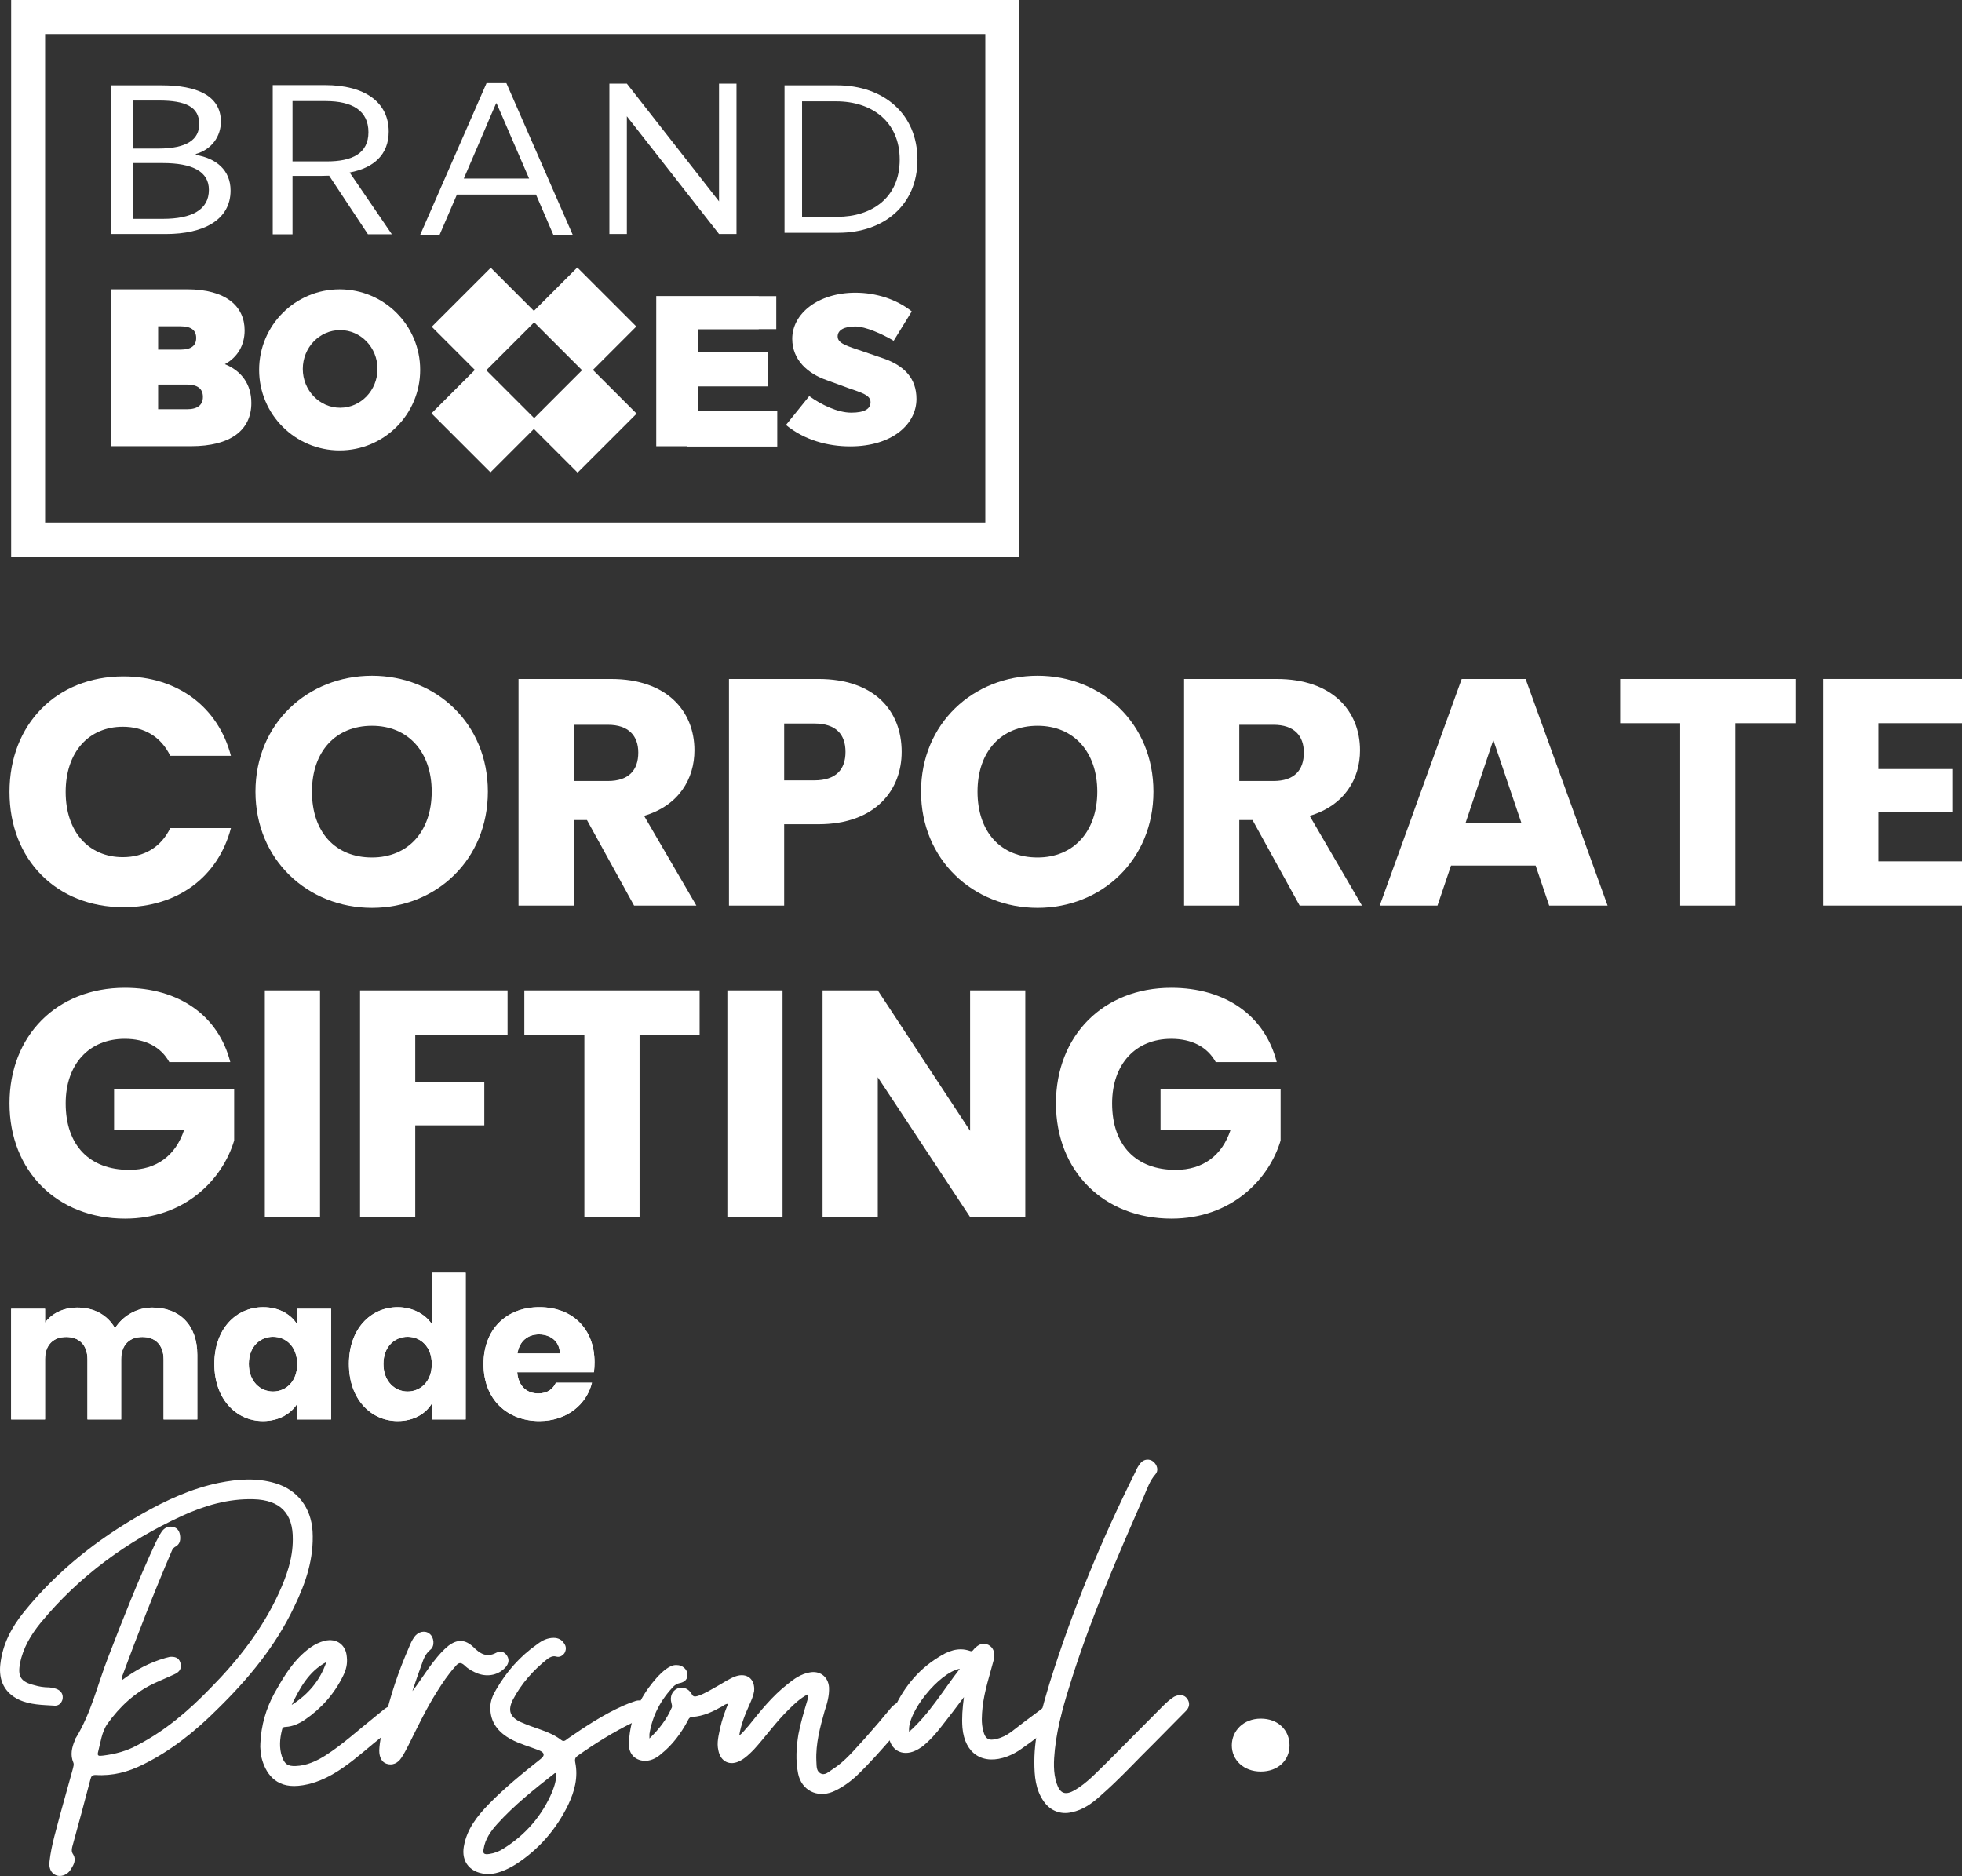
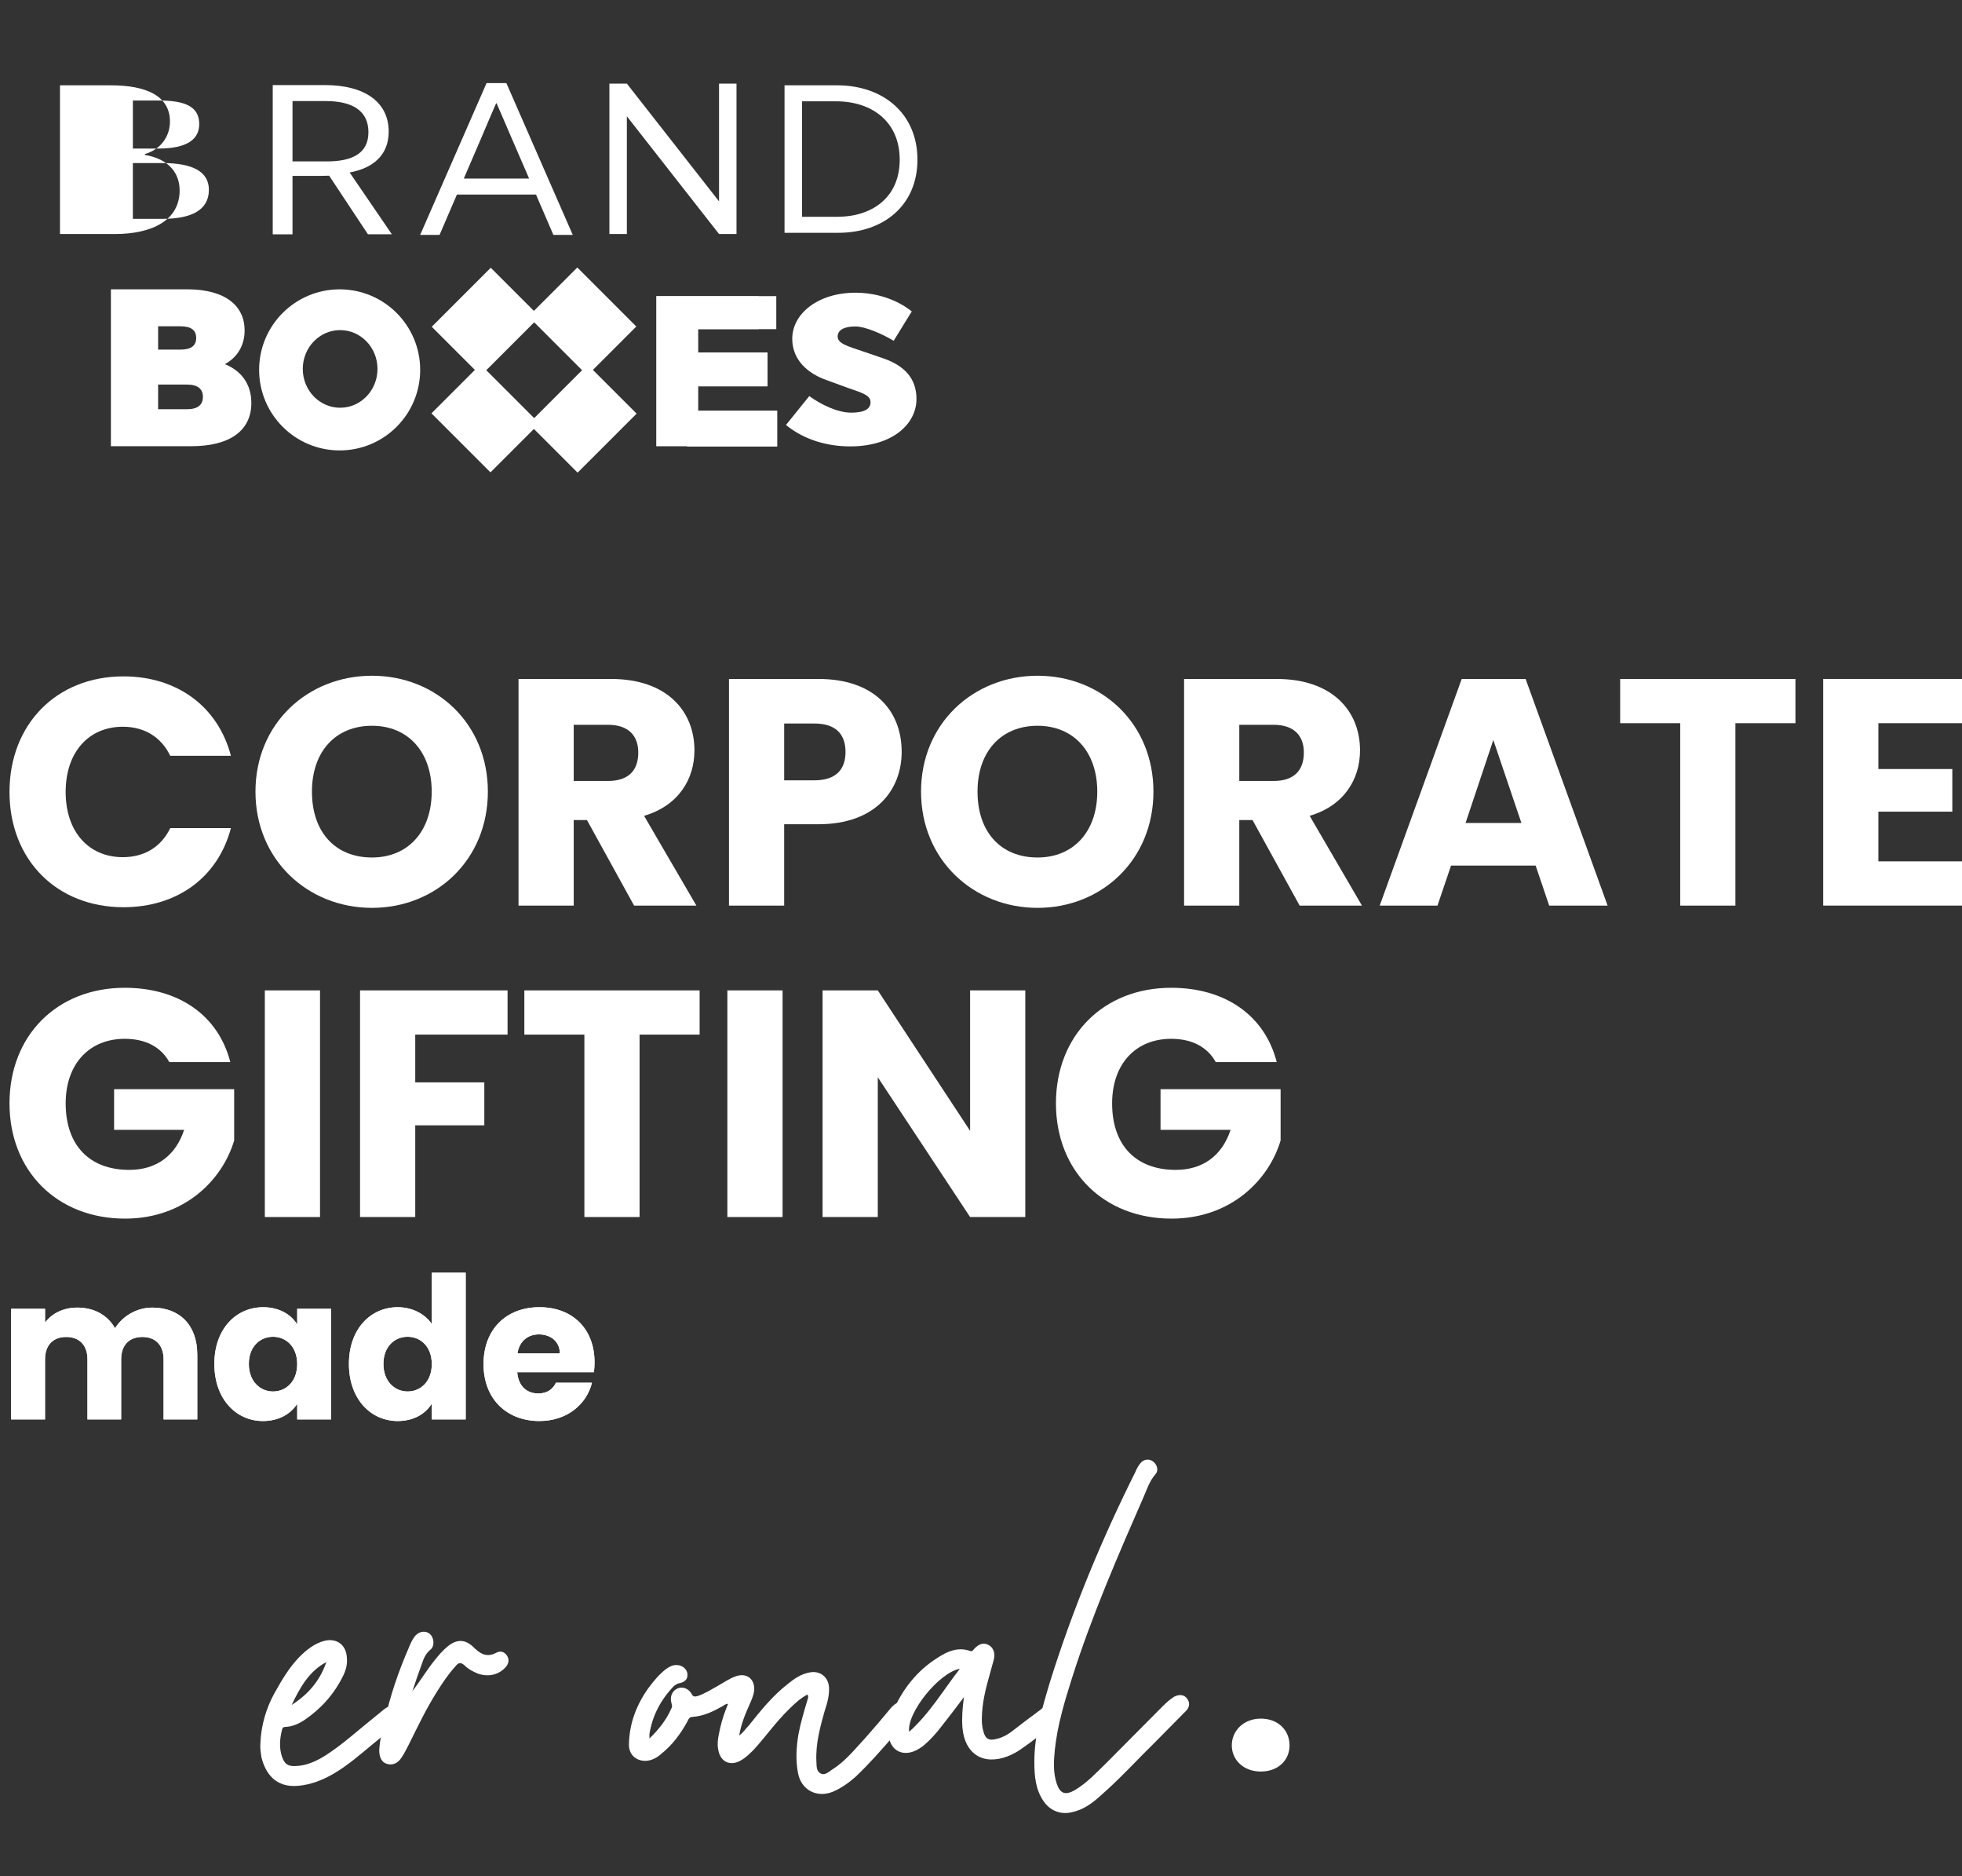
<svg xmlns="http://www.w3.org/2000/svg" id="Layer_2" data-name="Layer 2" viewBox="0 0 1890.39 1807.19">
  <rect x="0" y="0" width="1890.39" height="1807.19" fill="#333333" stroke="none" />
  <defs>
    <clipPath id="clippath">
      <rect x="10.74" width="971.33" height="536.15" fill="none" />
    </clipPath>
  </defs>
  <g id="Layer_1-2" data-name="Layer 1">
    <g>
      <g id="Group_19" data-name="Group 19">
        <g id="Personal">
          <g>
-             <path d="M159.34,1597.18c1.44-.36,2.87-.72,4.31-1.08,4.67-.36,8.62.72,10.05,5.38,1.79,5.03-.36,8.97-5.03,11.13-6.82,3.23-14,6.1-20.82,9.33-17.95,8.62-32.67,22.26-44.16,38.41-5.74,7.9-6.82,18.67-9.33,28-1.08,4.31,2.87,2.87,5.03,2.87,11.49-1.44,22.62-4.31,33.03-10.05,26.92-14,49.54-33.39,70.36-54.93,26.57-26.92,49.9-56.72,65.7-91.18,7.54-16.51,13.64-33.39,13.64-52.05.36-25.13-12.21-38.05-37.69-38.77-24.41-.72-47.39,6.1-69.29,16.16-53.13,24.41-99.08,58.16-136.06,103.03-9.33,11.49-16.87,24.05-19.74,38.77-2.51,12.92.72,17.95,13.64,21.18,4.67,1.44,9.69,2.15,14.36,2.15,3.23.36,5.74.72,8.62,2.15,3.59,2.15,5.03,5.03,4.31,9.33-1.08,3.95-3.95,6.46-7.9,6.1-11.49-.72-23.33-.72-34.1-5.74-13.64-6.46-19.74-18.31-17.95-34.1,2.15-19.39,10.77-35.54,22.62-50.26,31.59-39.13,70.36-70,114.16-94.77,23.33-13.28,47.75-24.41,73.95-29.8,17.95-3.59,36.26-5.03,54.21.36,21.54,6.46,34.46,23.69,35.9,46.31,1.44,26.21-6.46,49.54-17.59,72.52-17.95,38.05-44.51,70-74.31,99.08-21.18,21.18-44.51,39.85-71.44,53.13-14.36,7.18-29.44,11.13-45.59,10.05-3.23,0-4.31,1.08-5.03,3.95-5.74,21.9-11.49,43.44-17.59,65.34-.72,2.87-.72,5.03,1.08,7.54,2.87,5.03.36,9.69-2.15,13.64-2.51,4.31-6.46,6.82-11.13,6.82-6.82-.36-10.77-6.1-9.69-14,1.79-16.16,6.82-31.59,10.77-47.03,3.95-14.36,7.9-28.72,11.85-42.72.36-1.79,1.08-3.59.36-5.38-3.23-7.54-1.44-14.72,1.44-21.54.36-1.08.36-1.79,1.08-2.51,14.72-24.05,20.82-51.34,30.87-77.18,14.36-37.33,29.08-74.67,45.95-110.93,1.79-3.59,3.59-7.18,5.74-10.41,2.51-3.59,6.1-5.38,10.41-4.67,4.31.72,6.46,3.59,7.18,7.54.72,4.31.36,8.62-3.59,11.13-2.15,1.08-3.59,2.51-4.31,4.67-17.23,40.21-33.03,80.77-48.11,121.7-.36.72,0,1.08,0,2.87,13.28-10.05,26.92-17.23,42-21.54Z" fill="#fff" />
            <path d="M264.53,1630.92c6.82-12.21,14-24.41,23.69-34.46,7.18-7.18,14.72-13.28,24.41-15.8,11.85-2.87,20.82,3.95,21.54,15.8.72,6.46-.72,12.21-3.59,17.95-8.62,17.59-21.18,31.59-36.98,42.36-5.38,3.59-11.49,6.46-18.31,6.82-2.15,0-3.23.72-3.59,2.87-2.15,8.62-2.87,17.23,0,25.85,2.51,7.18,5.74,9.33,13.28,8.98,10.41-.36,19.75-4.67,28.36-10.05,16.87-10.77,31.59-24.41,47.39-36.98,3.23-2.51,6.46-5.38,9.69-7.9,5.74-4.31,11.13-4.31,14.72,0,3.59,4.31,2.87,10.05-2.87,14.72-7.54,6.46-15.08,12.57-22.62,18.67-12.56,10.41-24.77,21.18-39.13,29.44-10.05,5.74-21.18,10.05-33.03,11.13-22.62,2.15-31.95-12.92-35.54-27.28-.72-4.67-1.44-8.98-1.08-13.64.72-17.23,5.38-33.39,13.64-48.46ZM281.04,1642.41c15.8-10.05,27.28-23.33,33.39-41.28-16.87,8.97-25.49,24.77-33.39,41.28Z" fill="#fff" />
            <path d="M418.54,1599.69c3.95-5.03,8.26-10.05,13.64-14.36,8.62-6.46,16.16-6.1,24.05,1.44,6.1,6.1,12.57,10.41,21.9,5.38,3.95-2.15,7.9-1.08,10.41,2.87,2.51,3.95,1.44,7.9-1.44,11.13-6.46,7.18-16.51,9.69-26.57,6.1-4.67-1.8-9.33-4.31-12.92-7.9-3.95-3.59-6.1-2.51-8.98,1.08-6.82,7.54-12.56,16.15-17.95,24.77-10.41,16.51-18.67,34.1-27.28,51.34-2.15,3.95-3.95,7.9-6.46,11.49-3.59,5.74-8.98,7.9-14.36,6.1-4.67-1.44-7.18-6.1-7.18-12.92.36-9.33,2.87-18.67,5.03-27.64,5.38-24.77,13.64-48.82,23.69-71.8,1.44-3.59,2.87-6.82,5.03-9.69,3.59-5.38,10.41-6.82,14.72-3.23,4.31,3.23,5.39,11.85.72,15.44-4.67,3.95-6.46,8.62-8.26,14-3.23,8.62-6.1,17.23-8.98,25.85,7.54-9.69,13.64-20.1,21.18-29.44Z" fill="#fff" />
-             <path d="M446.98,1778.47c2.87-16.51,12.92-29.08,24.05-40.57,15.44-15.8,32.67-29.8,49.9-43.44q6.46-5.03-1.44-8.26c-8.97-3.59-18.67-6.1-27.28-10.77-11.85-6.46-20.1-16.16-19.75-30.87,0-6.1,2.51-11.85,5.74-17.23,10.05-17.23,22.98-31.95,39.49-43.44,4.67-3.59,9.69-6.1,15.8-6.1,4.31,0,7.9,1.79,10.05,5.38,2.15,2.87,2.15,6.1.36,9.33-2.15,2.87-5.03,4.31-8.26,3.23-3.23-.72-5.74.72-7.9,2.15-14,11.13-25.49,24.05-33.75,39.85-4.67,9.69-2.87,15.8,6.82,20.82,6.46,2.87,13.28,5.38,19.75,7.54,7.18,2.51,14,5.38,20.1,10.05,2.51,2.15,4.31.36,6.1-1.08,17.23-11.85,34.46-23.33,53.85-31.95,3.95-1.79,7.9-3.23,12.21-4.67,4.67-1.08,8.62.36,10.41,4.67,2.15,4.67.36,8.26-3.23,10.77s-7.18,4.31-10.77,5.74c-18.31,8.97-35.54,19.74-52.41,31.59-2.51,1.79-3.23,3.23-2.51,6.82,2.87,14.36-.72,27.64-6.82,40.57-11.49,23.69-28.36,43.08-50.62,57.44-8.62,5.38-17.59,8.97-25.49,9.33-17.95,0-27.28-11.49-24.41-26.92ZM534.58,1708.11c-19.75,15.44-39.13,30.87-55.64,49.18-6.1,6.82-11.49,14.36-12.92,23.69-1.08,4.67.36,5.74,5.38,5.03,5.03-.72,9.69-2.51,14-5.38,21.18-13.28,36.98-31.59,46.67-54.57,2.15-5.74,4.31-11.49,3.59-17.95h-1.08Z" fill="#fff" />
            <path d="M646.94,1645.64c1.08-1.79.36-3.23,0-5.03-1.79-6.1.72-11.85,5.74-14,4.67-2.15,10.41-.36,13.64,5.03,1.44,3.23,3.23,2.87,6.1,2.15,7.18-2.51,13.28-6.46,19.74-10.05,5.74-3.23,10.77-6.82,16.87-8.97,10.77-3.59,18.67,2.87,17.59,14.36-.72,4.31-2.51,8.62-4.31,12.56-4.31,9.69-8.26,19.03-10.05,30.16,3.95-2.87,6.1-6.46,8.98-9.33,11.49-14.36,22.98-28.72,37.69-40.21,6.1-5.03,12.92-9.69,20.82-11.13,10.05-2.15,18.31,3.95,19.03,14.36.36,7.9-1.79,15.44-4.31,22.98-4.31,15.44-8.62,31.23-7.9,47.75.36,4.31-.36,9.33,3.59,11.85,4.67,2.87,8.26-1.44,11.85-3.59,12.56-7.9,21.54-19.39,31.59-30.16,8.62-9.69,16.87-19.39,25.13-29.44,1.79-1.79,3.59-3.59,6.1-4.67,3.95-2.15,8.26-2.51,11.85,1.08,3.23,3.59,2.87,7.9,0,11.49-4.67,6.46-9.69,12.21-14.72,18.31-12.21,14-24.05,27.64-37.69,40.57-6.46,5.74-13.64,10.77-21.9,14.36-15.08,6.1-30.16-1.44-33.39-17.59-2.51-12.57-1.79-25.13.36-38.05,2.15-11.13,5.38-21.9,8.62-32.67.36-1.79,1.44-3.23,0-5.38-6.82,3.59-12.56,8.97-17.95,14.36-12.56,12.21-22.26,26.21-33.75,38.77-3.95,3.95-7.9,7.9-12.56,10.41-10.05,5.74-19.39,1.44-21.54-9.69-1.79-7.54.36-14.72,1.79-21.9,1.79-7.9,4.31-15.08,7.54-22.98-2.51,0-3.95,1.44-5.74,2.51-8.97,5.03-17.95,9.33-28.36,10.05-3.23,0-3.95,2.15-5.03,4.31-6.46,11.85-14.36,22.62-25.13,31.23-3.95,3.59-8.97,6.46-14.72,6.82-9.69.36-16.87-6.1-16.51-16.15.36-19.75,7.18-37.69,18.67-53.85,5.03-6.82,10.41-13.28,16.87-18.31,3.23-2.15,6.46-4.31,10.77-3.95,5.03,0,9.69,3.95,10.05,8.62.36,4.67-2.15,7.9-8.26,8.97-1.79.36-3.23,1.44-4.67,2.51-12.57,12.92-20.82,28.36-23.69,46.31v4.31c9.33-8.98,16.51-18.31,21.18-29.08Z" fill="#fff" />
            <path d="M907.57,1662.52c-5.74,7.54-11.85,14.36-19.03,20.1-2.15,1.44-4.31,2.87-6.82,3.95-12.57,5.74-24.05-.72-25.49-14.72-.72-7.9.72-15.8,3.95-22.98,9.33-21.54,23.33-39.49,43.44-52.05,9.33-6.1,19.39-10.41,30.87-6.46,2.51,1.08,3.23-1.08,4.31-2.15,3.95-3.95,8.26-6.46,13.64-3.59,4.67,2.51,6.82,7.9,5.03,14.36-3.95,15.08-8.97,29.8-10.77,45.59-.72,7.54-1.44,15.44.72,22.98,1.79,7.54,5.39,9.69,12.92,7.54,5.03-1.08,9.69-3.59,13.64-6.46,9.33-7.18,18.67-14.36,28-21.18,2.15-1.79,4.31-3.59,6.82-4.67,3.95-2.15,8.26-2.15,11.13,1.79,3.59,3.59,3.23,7.9.36,11.85-1.08,1.08-2.15,2.15-3.23,3.23-10.77,8.62-21.54,17.23-33.03,25.13-3.95,2.87-8.62,5.38-13.28,7.18-23.69,8.97-41.28-2.51-43.44-27.64-.72-9.33,0-18.67,1.44-29.44-7.54,10.05-14.36,19.03-21.18,27.64ZM875.98,1668.26c19.74-17.59,32.67-39.85,48.82-60.67-20.1,3.59-51.34,42.72-48.82,60.67Z" fill="#fff" />
            <path d="M1011.68,1620.16c21.9-70,49.9-137.49,82.57-202.83,1.08-2.87,2.87-5.74,4.67-7.9,3.23-3.95,8.62-4.31,12.21-1.44,3.95,3.23,5.38,8.62,2.15,12.21-5.38,6.1-7.9,13.64-11.13,21.18-25.13,57.44-50.26,115.24-69.29,175.19-7.18,22.62-14,45.23-16.51,68.93-1.08,10.77-1.79,21.9,1.79,32.67,3.23,9.69,8.26,11.49,17.23,6.46,12.21-7.18,21.54-17.59,31.59-27.28,17.95-17.95,35.54-35.9,53.49-53.85,3.23-3.23,6.82-6.46,10.77-8.98,5.03-2.51,9.69-2.15,12.57,1.79,2.87,3.95,2.51,8.26-1.08,11.85-9.69,9.69-19.39,19.75-29.08,29.44-17.95,17.59-34.82,36.26-53.85,52.77-7.9,7.18-16.51,13.28-27.28,15.44-10.41,2.51-20.46-1.44-26.57-10.05-8.26-11.49-9.33-24.77-9.33-38.77,0-26.21,7.54-51.69,15.08-76.82Z" fill="#fff" />
          </g>
        </g>
        <g id="CORPORATE_GIFTING" data-name="CORPORATE GIFTING">
          <g>
            <path d="M118.94,651.58c51.94,0,91.12,29.23,103.56,76.51h-58.47c-9.02-18.66-25.5-27.99-45.72-27.99-32.66,0-55.05,24.26-55.05,62.82s22.39,62.82,55.05,62.82c20.21,0,36.7-9.33,45.72-27.99h58.47c-12.44,47.27-51.63,76.2-103.56,76.2-64.38,0-109.79-45.72-109.79-111.03s45.41-111.34,109.79-111.34Z" fill="#fff" />
            <path d="M358.41,874.57c-61.89,0-112.27-46.34-112.27-111.96s50.38-111.65,112.27-111.65,111.65,46.03,111.65,111.65-49.76,111.96-111.65,111.96ZM358.41,826.05c34.83,0,57.54-25.19,57.54-63.44s-22.7-63.45-57.54-63.45-57.85,24.57-57.85,63.45,22.39,63.44,57.85,63.44Z" fill="#fff" />
            <path d="M588.86,654.07c53.49,0,80.24,30.79,80.24,68.73,0,27.37-14.93,53.18-48.52,63.13l50.38,86.46h-60.02l-45.41-82.42h-12.75v82.42h-53.18v-218.33h89.26ZM585.75,698.23h-32.97v54.11h32.97c19.9,0,29.23-10.26,29.23-27.37,0-16.17-9.33-26.75-29.23-26.75Z" fill="#fff" />
            <path d="M788.52,794.02h-32.97v78.37h-53.18v-218.33h86.15c53.49,0,80.24,30.17,80.24,70.29,0,36.08-24.57,69.67-80.24,69.67ZM784.48,751.72c21.15,0,30.17-10.57,30.17-27.37s-9.02-27.37-30.17-27.37h-28.92v54.74h28.92Z" fill="#fff" />
            <path d="M999.69,874.57c-61.89,0-112.27-46.34-112.27-111.96s50.38-111.65,112.27-111.65,111.65,46.03,111.65,111.65-49.76,111.96-111.65,111.96ZM999.69,826.05c34.83,0,57.54-25.19,57.54-63.44s-22.7-63.45-57.54-63.45-57.85,24.57-57.85,63.45,22.39,63.44,57.85,63.44Z" fill="#fff" />
            <path d="M1230.14,654.07c53.49,0,80.24,30.79,80.24,68.73,0,27.37-14.93,53.18-48.52,63.13l50.38,86.46h-60.02l-45.41-82.42h-12.75v82.42h-53.18v-218.33h89.26ZM1227.03,698.23h-32.97v54.11h32.97c19.9,0,29.23-10.26,29.23-27.37,0-16.17-9.33-26.75-29.23-26.75Z" fill="#fff" />
            <path d="M1479.56,833.83h-81.48l-13.06,38.56h-55.67l79-218.33h61.58l79,218.33h-56.29l-13.06-38.56ZM1438.82,712.85l-26.75,79.93h53.8l-27.06-79.93Z" fill="#fff" />
            <path d="M1561.04,654.07h168.88v42.61h-57.85v175.72h-53.18v-175.72h-57.85v-42.61Z" fill="#fff" />
            <path d="M1890.39,696.67h-80.55v44.16h71.22v41.05h-71.22v47.89h80.55v42.61h-133.73v-218.33h133.73v42.61Z" fill="#fff" />
          </g>
          <g>
            <path d="M221.89,1023.11h-58.78c-8.09-14.62-23.01-22.39-42.92-22.39-34.21,0-56.91,24.26-56.91,62.2,0,40.43,23.01,64.07,61.27,64.07,26.44,0,44.79-14,52.87-38.57h-67.49v-39.19h115.69v49.45c-11.2,37.63-47.58,75.26-105.12,75.26-65.31,0-111.34-45.72-111.34-111.03s45.72-111.34,111.03-111.34c52.25,0,90.19,26.75,101.7,71.53Z" fill="#fff" />
            <path d="M255.16,954.07h53.18v218.33h-53.18v-218.33Z" fill="#fff" />
            <path d="M346.9,954.07h142.13v42.61h-88.95v46.03h66.55v41.36h-66.55v88.33h-53.18v-218.33Z" fill="#fff" />
            <path d="M505.2,954.07h168.88v42.61h-57.85v175.72h-53.18v-175.72h-57.85v-42.61Z" fill="#fff" />
            <path d="M700.82,954.07h53.18v218.33h-53.18v-218.33Z" fill="#fff" />
            <path d="M987.87,954.07v218.33h-53.18l-88.95-134.67v134.67h-53.18v-218.33h53.18l88.95,135.29v-135.29h53.18Z" fill="#fff" />
            <path d="M1230.14,1023.11h-58.78c-8.09-14.62-23.01-22.39-42.92-22.39-34.21,0-56.91,24.26-56.91,62.2,0,40.43,23.01,64.07,61.27,64.07,26.44,0,44.79-14,52.87-38.57h-67.49v-39.19h115.69v49.45c-11.2,37.63-47.58,75.26-105.12,75.26-65.31,0-111.34-45.72-111.34-111.03s45.72-111.34,111.03-111.34c52.25,0,90.19,26.75,101.7,71.53Z" fill="#fff" />
          </g>
        </g>
        <g id="made">
          <g>
            <path d="M157.61,1309.52c0-13.94-8.02-21.58-20.44-21.58s-20.44,7.64-20.44,21.58v57.87h-32.47v-57.87c0-13.94-8.02-21.58-20.44-21.58s-20.44,7.64-20.44,21.58v57.87H10.74v-106.58h32.66v13.37c6.3-8.59,17.19-14.52,31.13-14.52,16.04,0,29.03,7.07,36.29,19.86,7.07-11.27,20.44-19.86,35.91-19.86,26.36,0,43.36,16.81,43.36,45.46v62.26h-32.47v-57.87Z" fill="#fff" />
            <path d="M253.5,1259.29c15.85,0,27.12,7.26,32.85,16.62v-15.09h32.66v106.58h-32.66v-15.09c-5.92,9.36-17.19,16.62-33.04,16.62-25.98,0-46.79-21.39-46.79-55.01s20.82-54.62,46.99-54.62ZM263.05,1287.75c-12.22,0-23.3,9.17-23.3,26.17s11.08,26.55,23.3,26.55,23.3-9.36,23.3-26.36-10.89-26.36-23.3-26.36Z" fill="#fff" />
            <path d="M383.18,1259.29c14.13,0,26.36,6.49,32.85,16.23v-49.47h32.66v141.34h-32.66v-15.28c-5.92,9.74-17.19,16.81-32.85,16.81-26.17,0-46.99-21.39-46.99-55.01s20.82-54.62,46.99-54.62ZM392.73,1287.75c-12.22,0-23.3,9.17-23.3,26.17s11.08,26.55,23.3,26.55,23.3-9.36,23.3-26.36-10.89-26.36-23.3-26.36Z" fill="#fff" />
            <path d="M519.74,1368.92c-31.32,0-53.86-21.01-53.86-54.82s22.16-54.82,53.86-54.82,53.1,20.63,53.1,53.1c0,3.06-.19,6.3-.57,9.55h-73.92c1.15,13.94,9.74,20.44,20.25,20.44,9.17,0,14.32-4.58,17-10.31h34.76c-5.16,20.82-24.07,36.86-50.61,36.86ZM498.54,1303.79h40.87c0-11.65-9.17-18.33-20.05-18.33s-18.91,6.49-20.82,18.33Z" fill="#fff" />
          </g>
          <g>
            <path d="M157.61,1309.52c0-13.94-8.02-21.58-20.44-21.58s-20.44,7.64-20.44,21.58v57.87h-32.47v-57.87c0-13.94-8.02-21.58-20.44-21.58s-20.44,7.64-20.44,21.58v57.87H10.74v-106.58h32.66v13.37c6.3-8.59,17.19-14.52,31.13-14.52,16.04,0,29.03,7.07,36.29,19.86,7.07-11.27,20.44-19.86,35.91-19.86,26.36,0,43.36,16.81,43.36,45.46v62.26h-32.47v-57.87Z" fill="#fff" />
            <path d="M253.5,1259.29c15.85,0,27.12,7.26,32.85,16.62v-15.09h32.66v106.58h-32.66v-15.09c-5.92,9.36-17.19,16.62-33.04,16.62-25.98,0-46.79-21.39-46.79-55.01s20.82-54.62,46.99-54.62ZM263.05,1287.75c-12.22,0-23.3,9.17-23.3,26.17s11.08,26.55,23.3,26.55,23.3-9.36,23.3-26.36-10.89-26.36-23.3-26.36Z" fill="#fff" />
            <path d="M383.18,1259.29c14.13,0,26.36,6.49,32.85,16.23v-49.47h32.66v141.34h-32.66v-15.28c-5.92,9.74-17.19,16.81-32.85,16.81-26.17,0-46.99-21.39-46.99-55.01s20.82-54.62,46.99-54.62ZM392.73,1287.75c-12.22,0-23.3,9.17-23.3,26.17s11.08,26.55,23.3,26.55,23.3-9.36,23.3-26.36-10.89-26.36-23.3-26.36Z" fill="#fff" />
            <path d="M519.74,1368.92c-31.32,0-53.86-21.01-53.86-54.82s22.16-54.82,53.86-54.82,53.1,20.63,53.1,53.1c0,3.06-.19,6.3-.57,9.55h-73.92c1.15,13.94,9.74,20.44,20.25,20.44,9.17,0,14.32-4.58,17-10.31h34.76c-5.16,20.82-24.07,36.86-50.61,36.86ZM498.54,1303.79h40.87c0-11.65-9.17-18.33-20.05-18.33s-18.91,6.49-20.82,18.33Z" fill="#fff" />
          </g>
        </g>
        <g id="_." data-name=" .">
          <g>
            <path d="M1214.8,1706.58c-16.71,0-27.95-11.23-27.95-25.21s11.23-25.76,27.95-25.76,27.67,11.23,27.67,25.76-11.23,25.21-27.67,25.21Z" fill="#fff" />
          </g>
        </g>
      </g>
      <g clip-path="url(#clippath)">
        <g id="Group_9" data-name="Group 9">
          <path id="Path_1" data-name="Path 1" d="M242.17,388.18c0,26.34-20.2,41.67-58.05,41.67h-77.27v-151.15h73.34c37.85,0,55.5,16.63,55.5,39.51,0,14.03-6.47,25.7-19.02,32.6,16.08,6.48,25.49,19.43,25.49,37.36M152.36,314.33v22.46h21.57c10.39,0,15.1-3.89,15.1-11.23s-4.71-11.23-15.1-11.23h-21.57ZM195.5,382.35c0-7.77-5.1-11.88-15.3-11.88h-27.85v23.75h27.85c10.2,0,15.3-4.1,15.3-11.88" fill="#fff" />
          <path id="Path_2" data-name="Path 2" d="M613.37,398.47l-42.11-42.11,41.83-41.83-56.85-56.85-41.83,41.83-41.56-41.56-56.85,56.85,41.56,41.56-41.83,41.83,56.85,56.85,41.83-41.83,42.11,42.11,56.85-56.85ZM468.54,356.63l46.15-46.15,46.15,46.15-46.15,46.15-46.15-46.15Z" fill="#fff" />
-           <path id="Path_3" data-name="Path 3" d="M10.74,536.15h971.33V0H10.74v536.15ZM949.35,503.43H43.46V32.72h905.89v470.71Z" fill="#fff" />
          <path id="Path_4" data-name="Path 4" d="M757.29,409.38l22.44-27.81c11.57,8.35,27.35,15.95,40.43,15.95s18.61-3.74,18.61-10.1c0-6.81-8.3-9.01-22.13-13.84l-20.37-7.47c-17.6-6.15-32.94-19.11-32.94-39.76,0-24.38,25.15-44.37,60.85-44.37,19.61,0,39.48,6.15,54.31,18.01l-17.43,28.29c-11.06-6.59-27.33-13.79-36.88-13.79-10.56,0-17.1,3.29-17.1,9.66,0,6.81,9.3,9.23,24.14,14.28l19.87,6.81c20.37,7.03,31.93,19.33,31.93,39.1,0,24.16-23.13,45.69-63.87,45.69-21.63,0-44.26-6.15-61.86-20.65" fill="#fff" />
          <path id="Path_5" data-name="Path 5" d="M327.25,278.73c-42.85,0-77.59,34.74-77.59,77.59s34.74,77.59,77.59,77.59,77.59-34.74,77.59-77.59h0c0-42.85-34.74-77.59-77.59-77.59M327.72,392.79c-19.88,0-35.99-16.74-35.99-37.39s16.11-37.4,35.99-37.4,35.99,16.74,35.99,37.4-16.11,37.39-35.99,37.39" fill="#fff" />
          <path id="Path_6" data-name="Path 6" d="M672.73,395.59v-23.37h66.8v-32.72h-66.8v-22.26h58.31v-.17h16.91v-31.79h-16.91v-.11h-98.74v144.75h29.65v.26h86.94v-34.59h-76.15Z" fill="#fff" />
          <line id="Line_1" data-name="Line 1" x1="603.98" y1="80.54" x2="698.4" y2="201.13" fill="none" />
          <path id="Path_7" data-name="Path 7" d="M692.79,80.54v113.43l-88.81-113.43h-16.83v144.9h16.83v-113.43l88.81,113.43h16.83V80.54h-16.83Z" fill="#fff" />
-           <path id="Path_8" data-name="Path 8" d="M106.87,82.19h49.08c33.48,0,56.88,9.83,56.88,34.94,0,14.19-8.81,26.86-24.16,31.23v.87c19.64,3.28,33.48,14.63,33.48,34.29,0,28.17-25.67,41.93-62.42,41.93h-52.86V82.19ZM152.43,143.12c27.94,0,39.52-8.95,39.52-23.58,0-16.6-13.09-22.71-38.76-22.71h-25.17v46.3h24.41ZM156.71,210.82c28.19,0,44.55-8.74,44.55-27.95,0-17.69-15.86-25.77-44.55-25.77h-28.69v53.72h28.69Z" fill="#fff" />
+           <path id="Path_8" data-name="Path 8" d="M106.87,82.19c33.48,0,56.88,9.83,56.88,34.94,0,14.19-8.81,26.86-24.16,31.23v.87c19.64,3.28,33.48,14.63,33.48,34.29,0,28.17-25.67,41.93-62.42,41.93h-52.86V82.19ZM152.43,143.12c27.94,0,39.52-8.95,39.52-23.58,0-16.6-13.09-22.71-38.76-22.71h-25.17v46.3h24.41ZM156.71,210.82c28.19,0,44.55-8.74,44.55-27.95,0-17.69-15.86-25.77-44.55-25.77h-28.69v53.72h28.69Z" fill="#fff" />
          <path id="Path_9" data-name="Path 9" d="M806.38,82.18c45.26,0,77.59,27.81,77.59,71.65s-32.54,70.43-76.13,70.43h-51.94V82.18h50.48ZM807.01,208.83c32.54,0,59.86-18.06,59.86-55s-27.12-56.22-61.11-56.22h-32.96v111.22h34.21Z" fill="#fff" />
          <path id="Path_10" data-name="Path 10" d="M440.24,187.45l-16.74,38.86h-18.68l63.97-146.24h19.11l63.97,146.24h-18.68l-16.74-38.86h-76.21ZM493.26,133.76c-5.8-13.37-14.6-34.05-14.81-34.26h-.43c-.21.21-9.02,20.89-14.6,34.05l-16.53,38.44h62.9l-16.53-38.23Z" fill="#fff" />
          <path id="Path_11" data-name="Path 11" d="M317.11,169.24c-3.53.21-11.53.21-15.05.21h-20.23v56.27h-19.05V81.96h50.34c38.58,0,61.39,16.63,61.39,44.77,0,22.18-14.35,35.11-37.63,39.43l40.69,59.55h-23.05l-37.4-56.47ZM314.99,155.48c23.99,0,39.99-7.39,39.99-28.13s-15.52-29.98-41.16-29.98h-31.99v58.11h33.17Z" fill="#fff" />
        </g>
      </g>
    </g>
  </g>
</svg>